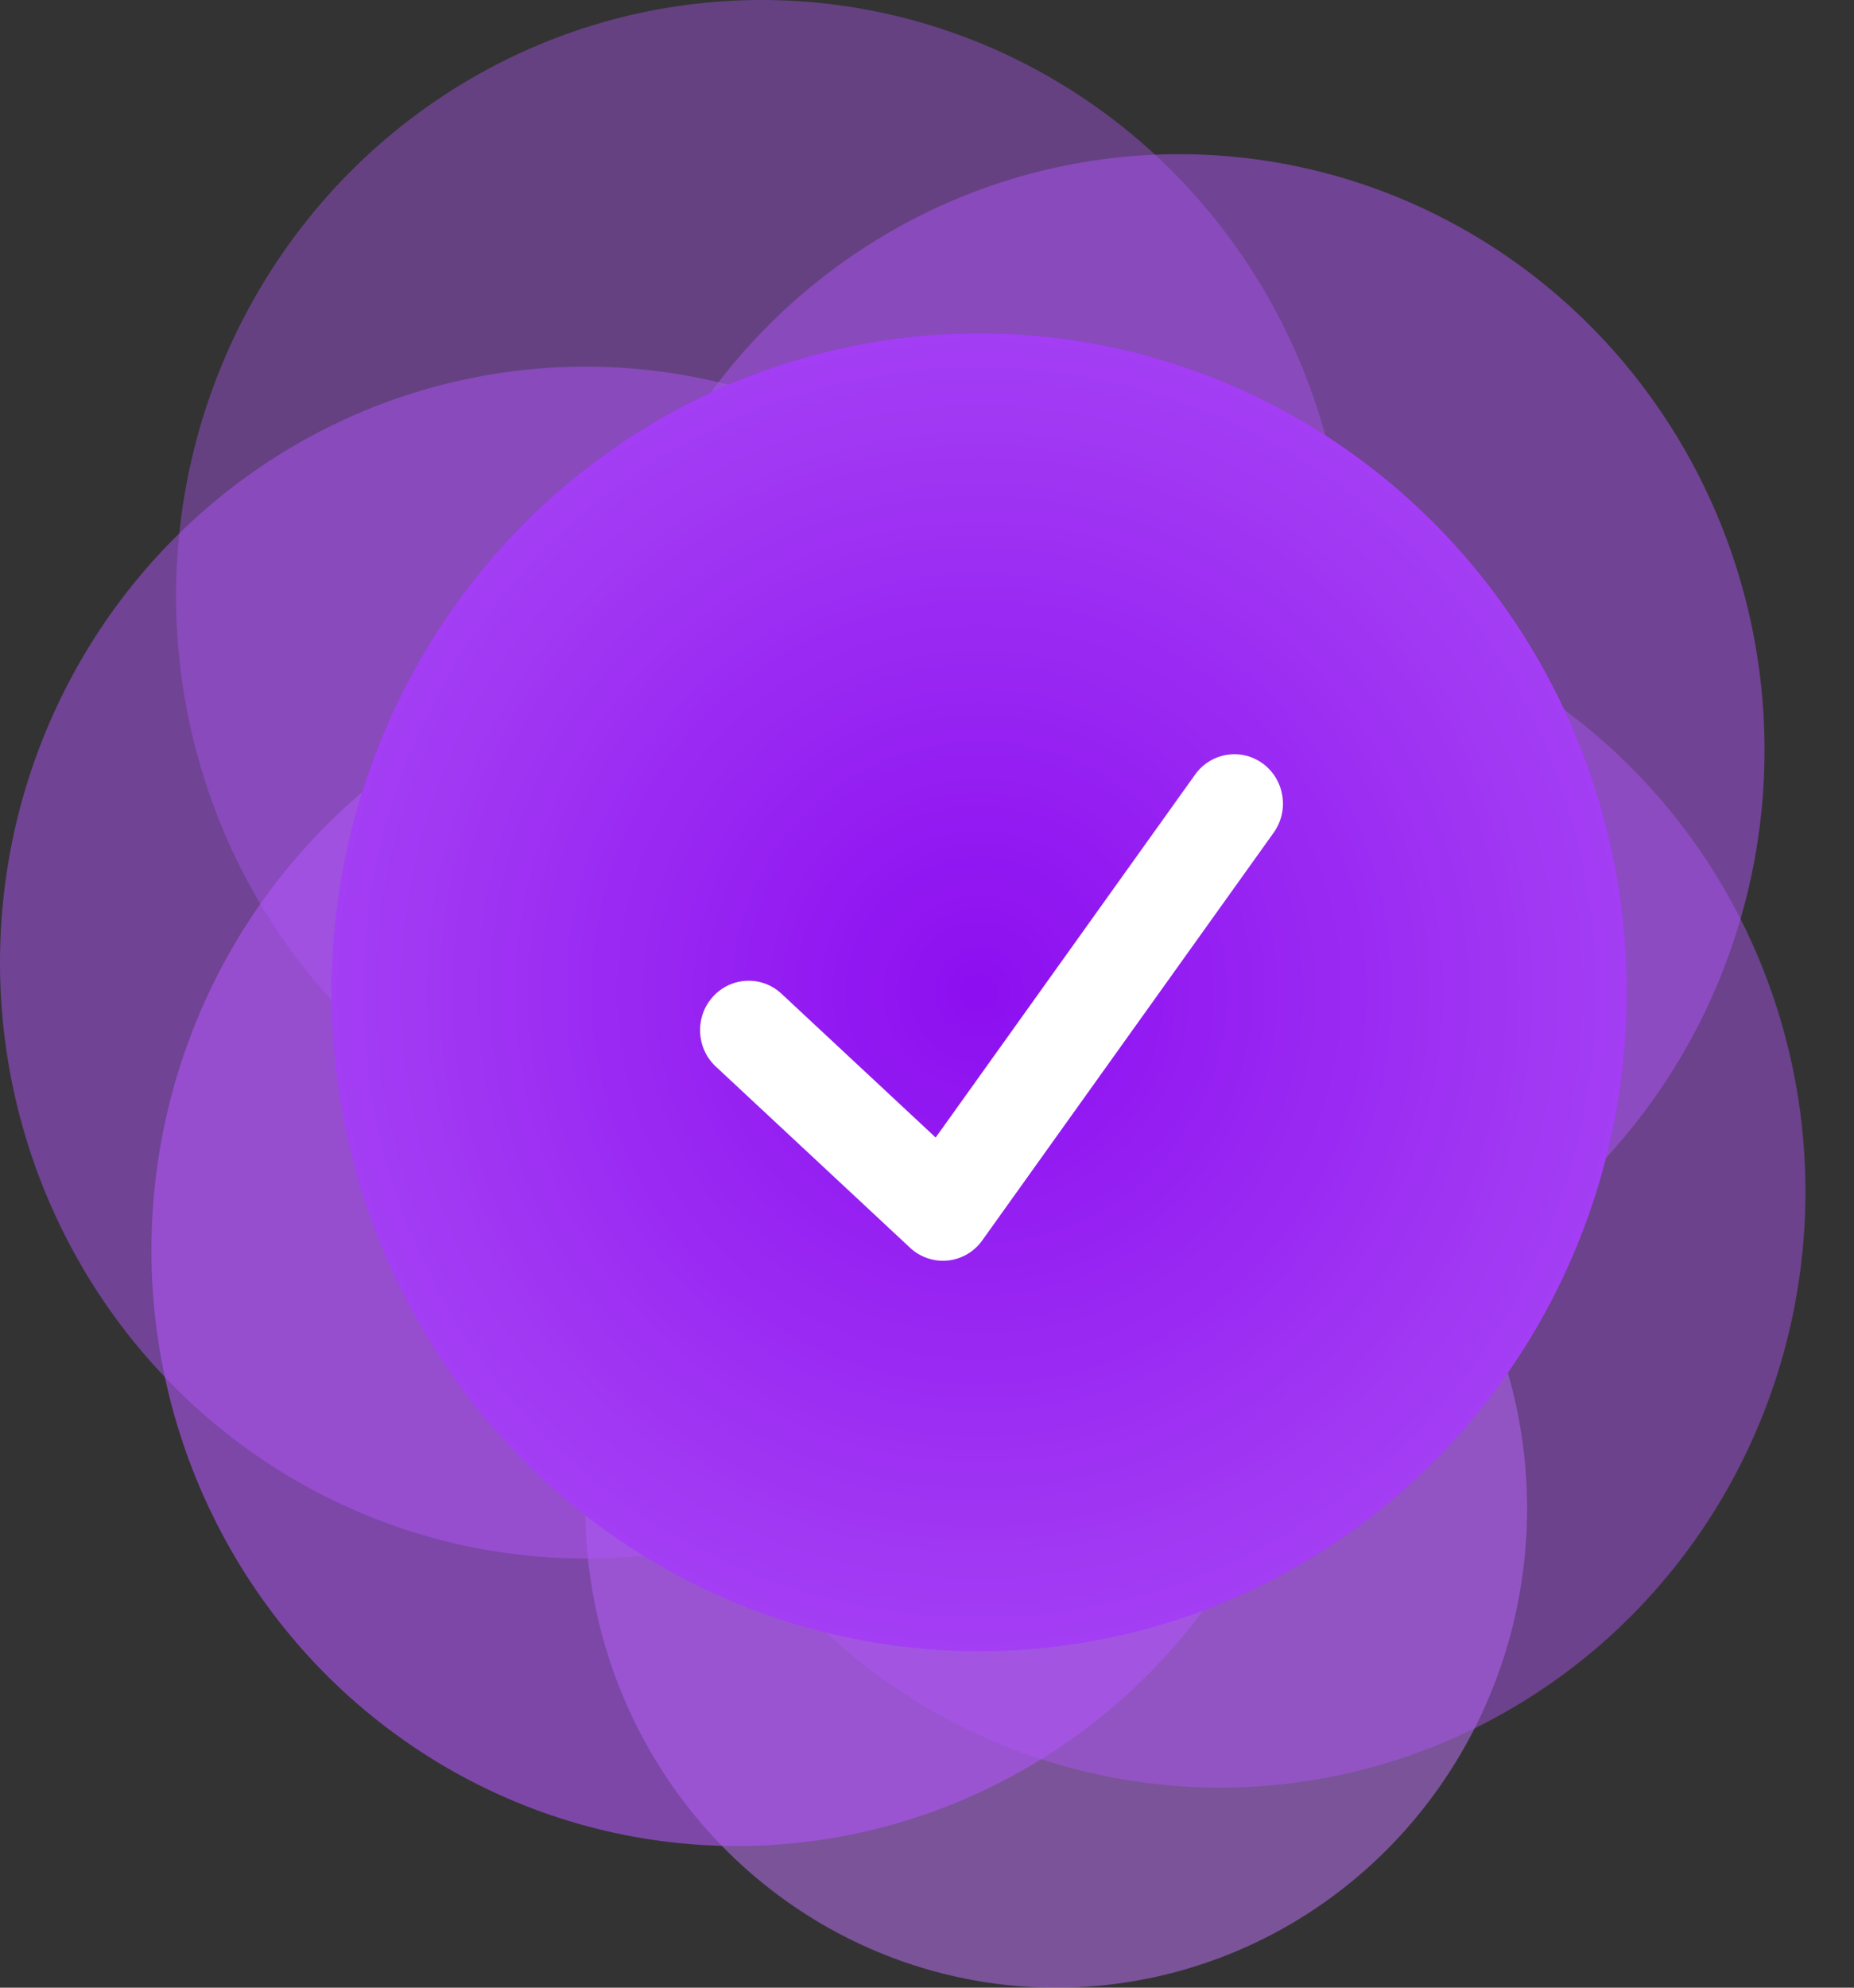
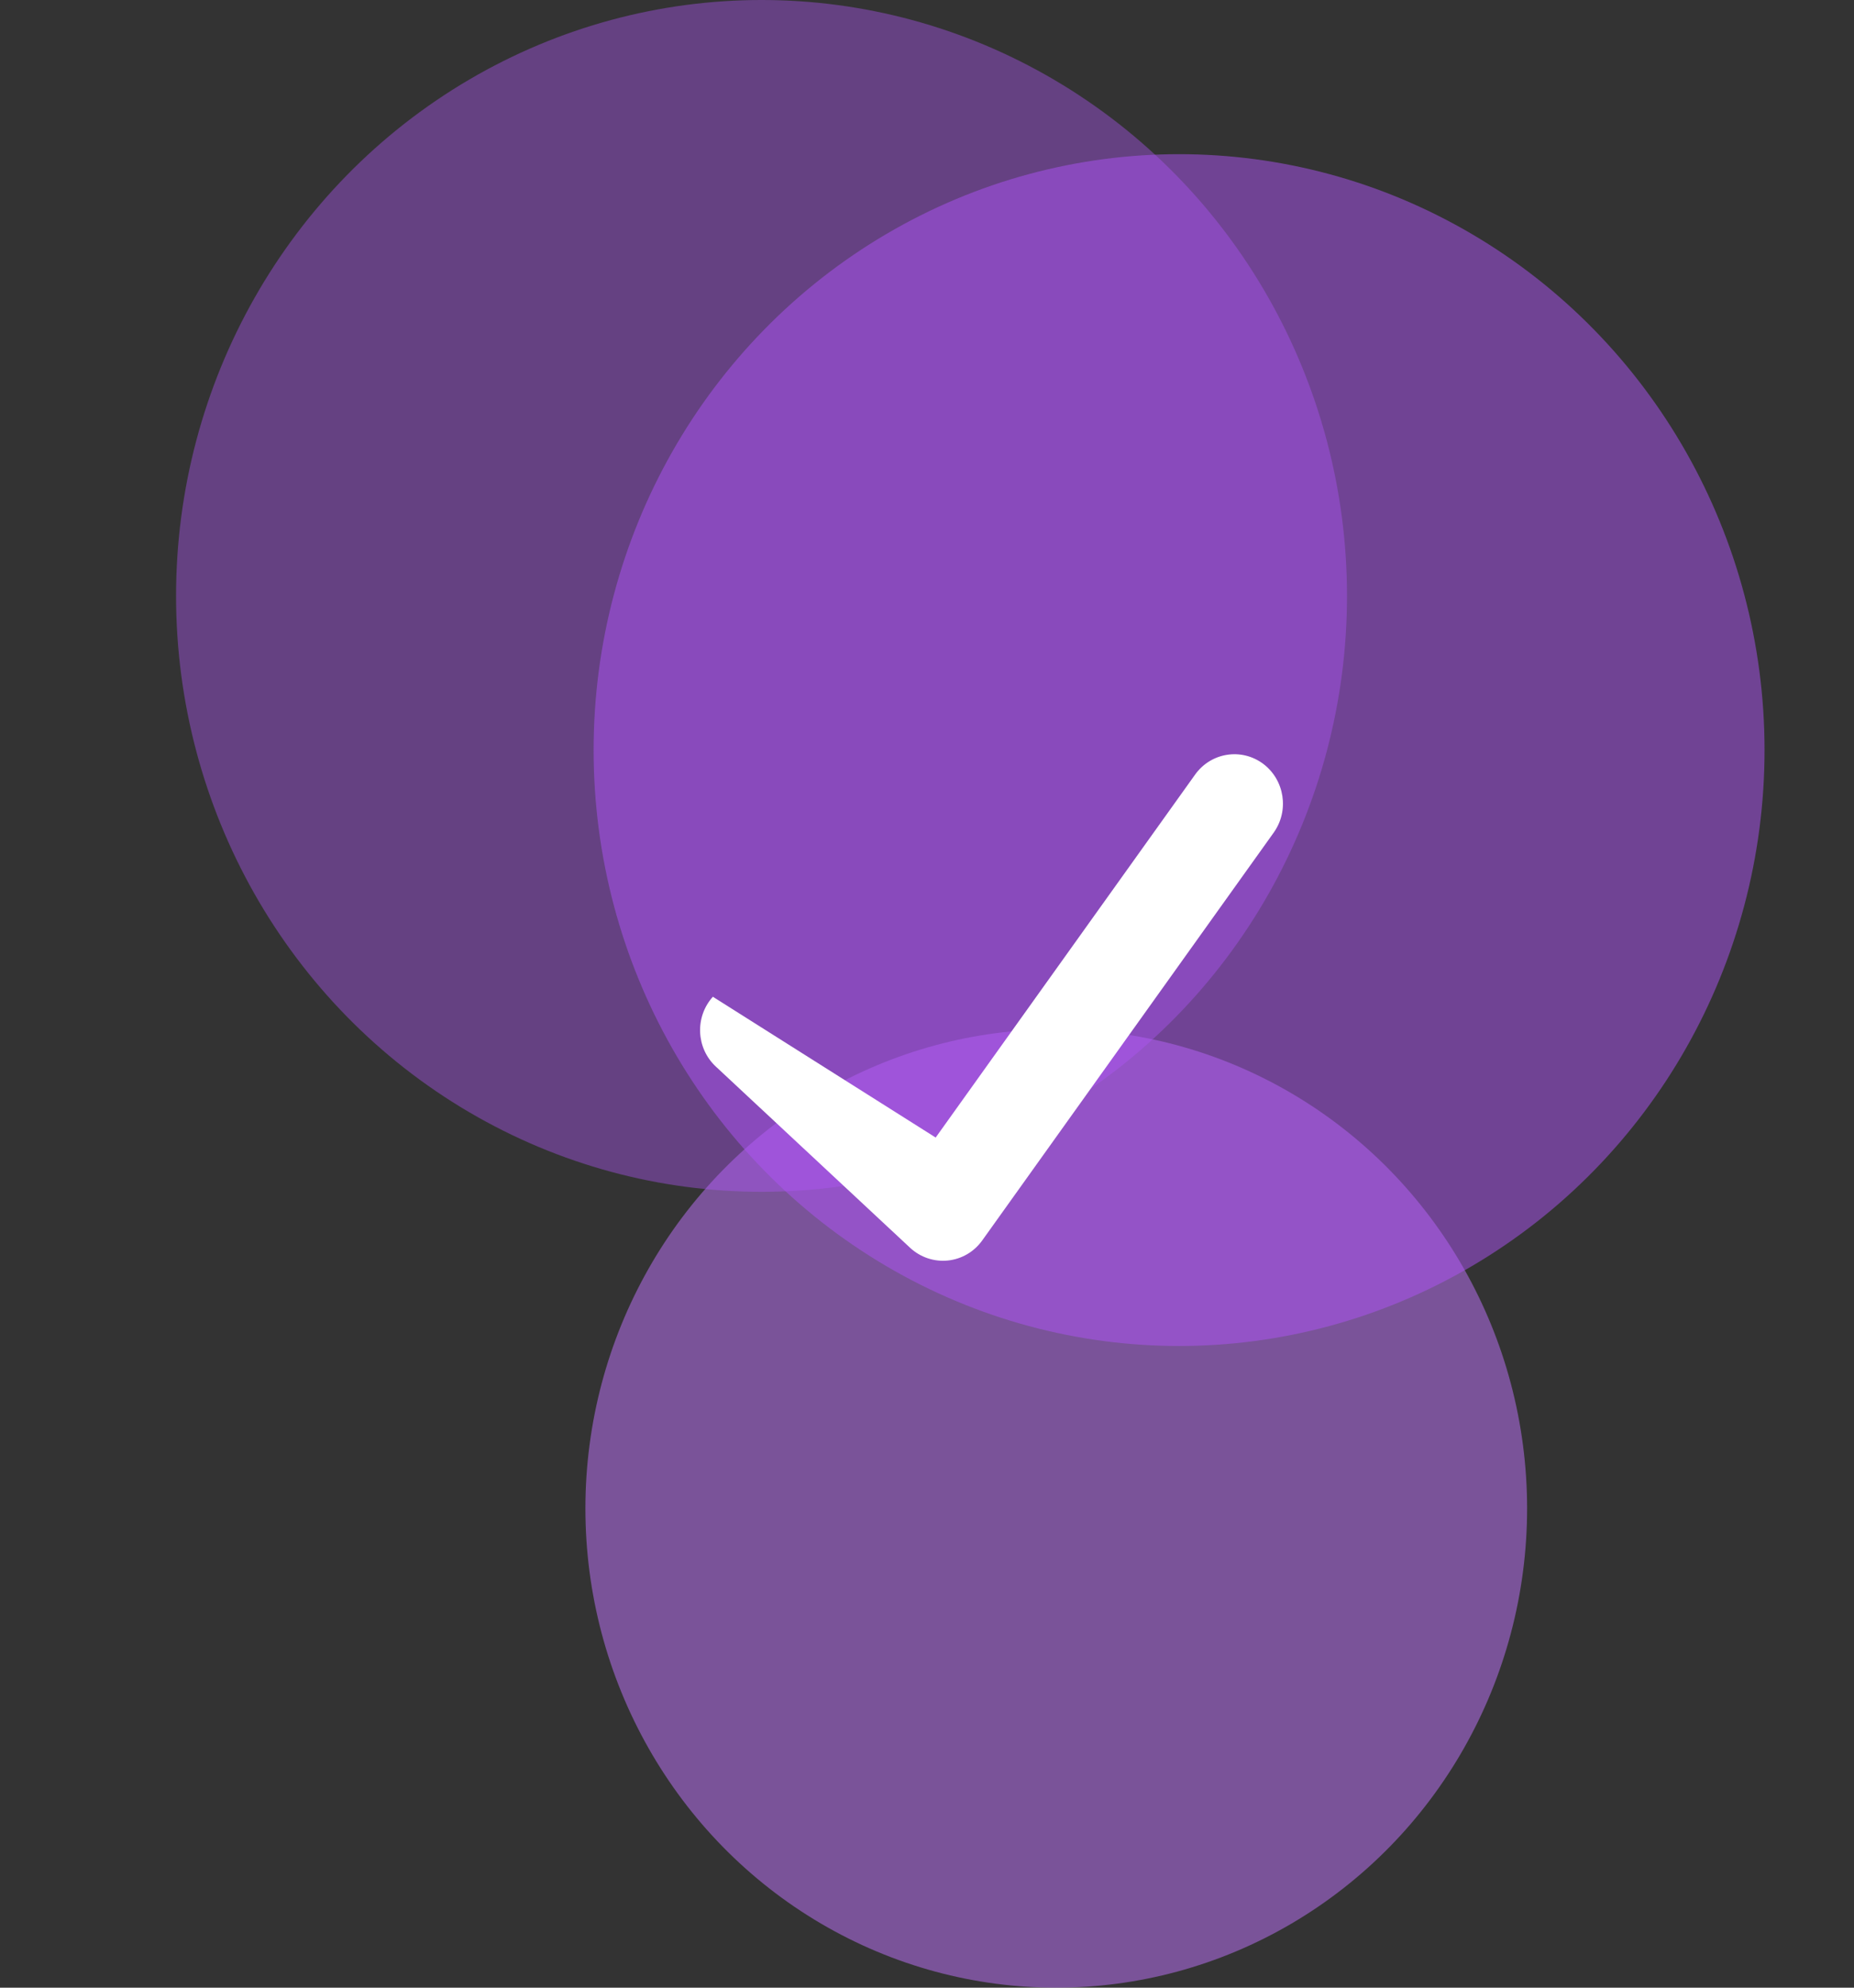
<svg xmlns="http://www.w3.org/2000/svg" width="28" height="30" viewBox="0 0 28 30" fill="none">
  <rect x="0" y="0" width="28" height="30" fill="#333333" stroke="none" />
  <ellipse opacity="0.5" cx="15.952" cy="22.767" rx="7.111" ry="7.233" fill="#C275FF" />
-   <ellipse opacity="0.45" cx="18.425" cy="17.987" rx="8.842" ry="8.994" fill="#AF55F7" />
  <ellipse opacity="0.5" cx="17.807" cy="11.321" rx="8.842" ry="8.994" fill="#AF55F7" />
  <ellipse opacity="0.4" cx="11.501" cy="8.994" rx="8.842" ry="8.994" fill="#AF55F7" />
-   <ellipse opacity="0.5" cx="8.842" cy="14.528" rx="8.842" ry="8.994" fill="#AF55F7" />
-   <ellipse opacity="0.6" cx="11.129" cy="18.868" rx="8.842" ry="8.994" fill="#AF55F7" />
-   <ellipse cx="14.789" cy="14.976" rx="9.78" ry="9.945" fill="#8D0EF1" />
-   <ellipse cx="14.789" cy="14.976" rx="9.78" ry="9.945" fill="url(#paint0_radial_431_8195)" fill-opacity="0.2" />
-   <path fill-rule="evenodd" clip-rule="evenodd" d="M19.074 11.526C19.401 11.769 19.474 12.235 19.235 12.568L14.834 18.722C14.711 18.894 14.522 19.004 14.314 19.025C14.106 19.046 13.899 18.976 13.745 18.833L10.811 16.098C10.512 15.82 10.492 15.348 10.766 15.044C11.04 14.741 11.504 14.72 11.802 14.998L14.131 17.169L18.049 11.691C18.287 11.358 18.746 11.284 19.074 11.526Z" fill="white" />
+   <path fill-rule="evenodd" clip-rule="evenodd" d="M19.074 11.526C19.401 11.769 19.474 12.235 19.235 12.568L14.834 18.722C14.711 18.894 14.522 19.004 14.314 19.025C14.106 19.046 13.899 18.976 13.745 18.833L10.811 16.098C10.512 15.82 10.492 15.348 10.766 15.044L14.131 17.169L18.049 11.691C18.287 11.358 18.746 11.284 19.074 11.526Z" fill="white" />
  <defs>
    <radialGradient id="paint0_radial_431_8195" cx="0" cy="0" r="1" gradientUnits="userSpaceOnUse" gradientTransform="translate(14.789 14.976) rotate(90) scale(9.945 9.78)">
      <stop stop-color="white" stop-opacity="0" />
      <stop offset="1" stop-color="white" />
    </radialGradient>
  </defs>
</svg>